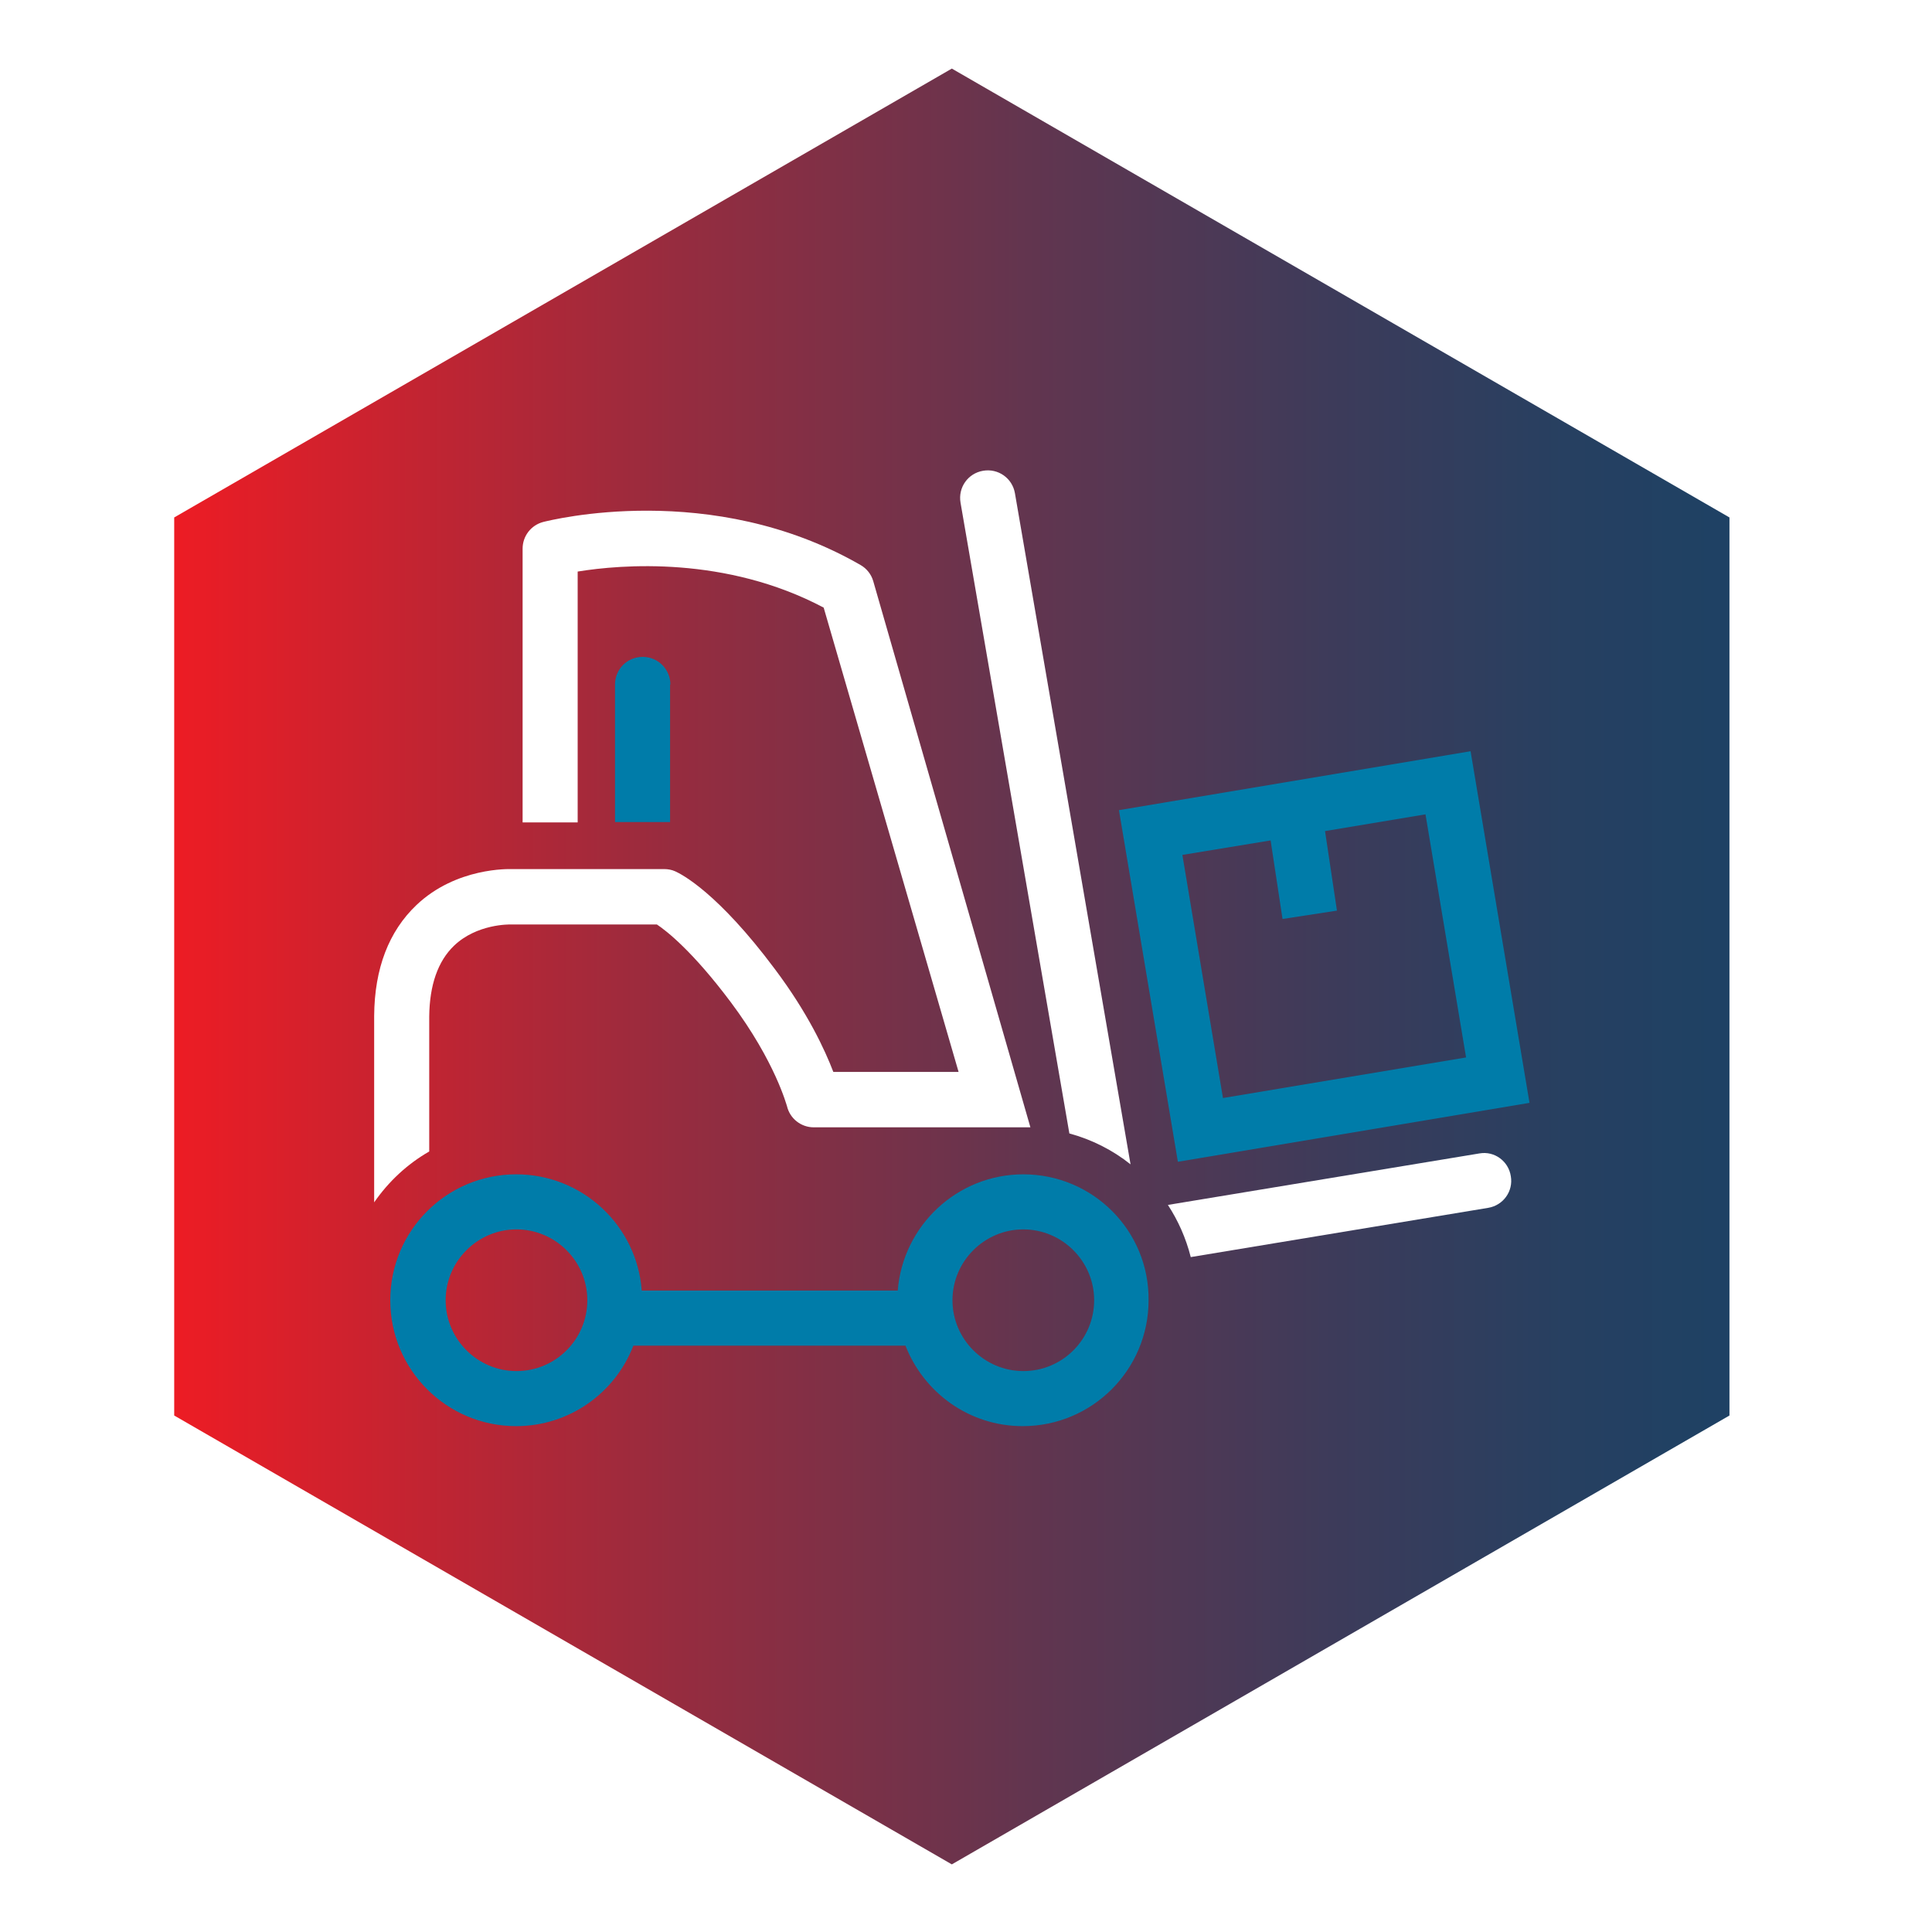
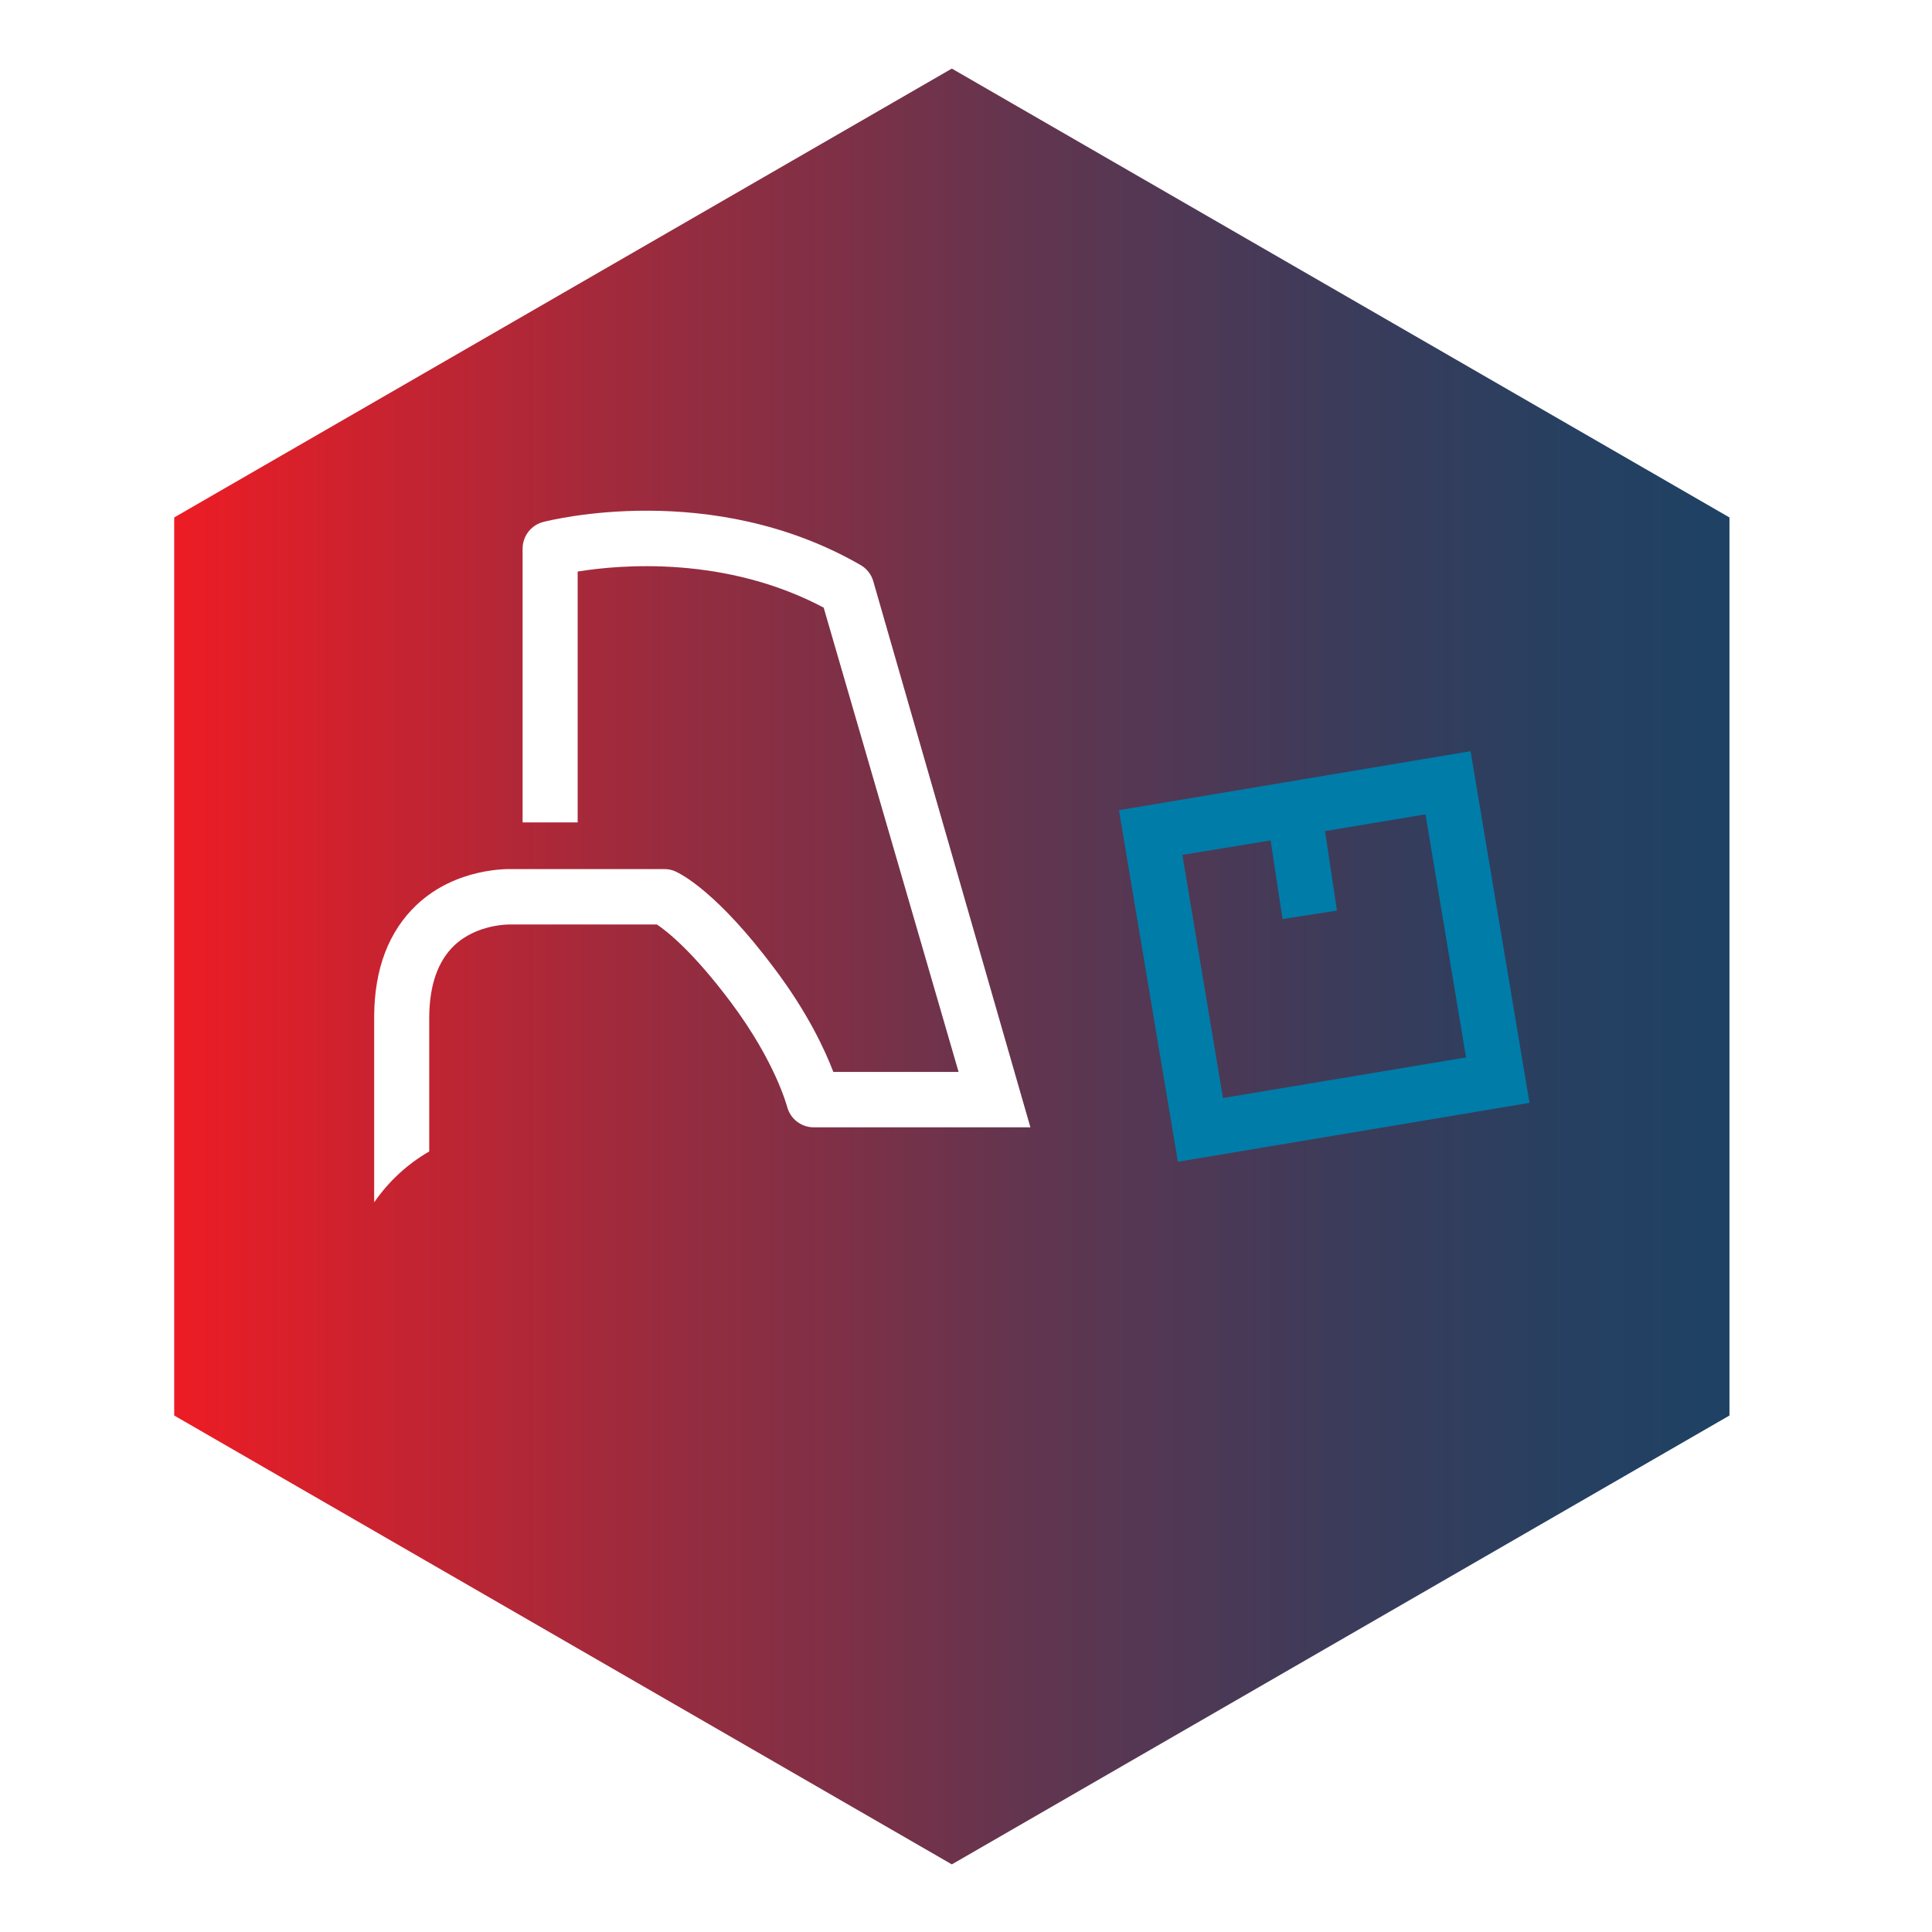
<svg xmlns="http://www.w3.org/2000/svg" version="1.1" id="Layer_1" x="0px" y="0px" viewBox="0 0 600 600" style="enable-background:new 0 0 600 600;" xml:space="preserve">
  <style type="text/css">
	.st0{fill:url(#SVGID_1_);}
	.st1{fill:#007CA9;}
	.st2{fill:#FFFFFF;}
	.st3{fill:url(#SVGID_00000090980478553027191380000009512712844455631539_);}
	.st4{fill:url(#SVGID_00000059998040464552304880000004451986212594742184_);}
	.st5{fill:url(#SVGID_00000133503883251047219570000018146872399182118332_);}
	.st6{fill:none;stroke:#FFFFFF;stroke-width:4;stroke-linecap:round;stroke-miterlimit:10;}
	.st7{fill:url(#SVGID_00000081625640161145334490000002380887855747207593_);}
	.st8{fill:url(#SVGID_00000109727824050489367860000005324786618455083182_);}
	.st9{fill:url(#SVGID_00000180331343194630146390000006594233275665584825_);}
</style>
  <g>
    <image style="overflow:visible;opacity:0.25;" width="514" height="588" transform="matrix(1 0 0 1 43 10)">
	</image>
    <g>
      <linearGradient id="SVGID_1_" gradientUnits="userSpaceOnUse" x1="54.123" y1="300.121" x2="537.121" y2="300.121">
        <stop offset="3.135815e-04" style="stop-color:#ED1C24" />
        <stop offset="7.569089e-02" style="stop-color:#D8202B" />
        <stop offset="0.324" style="stop-color:#962C3F" />
        <stop offset="0.549" style="stop-color:#62354F" />
        <stop offset="0.744" style="stop-color:#3D3B5A" />
        <stop offset="0.901" style="stop-color:#264061" />
        <stop offset="1" style="stop-color:#1E4164" />
      </linearGradient>
      <polygon class="st0" points="537.1,439.6 537.1,160.7 295.6,21.3 54.1,160.7 54.1,439.6 295.6,579   " />
    </g>
  </g>
  <g>
    <path class="st1" d="M475,342.5l-18.3-109.2l-109.2,18.3l18.3,109.2L475,342.5z M394.6,261l3.7,24.4l16.9-2.6l-3.7-24.7l31.2-5.2   l12.6,75.5l-75.5,12.6l-12.6-75.5L394.6,261z" />
-     <path class="st2" d="M459.5,358.2l-96.8,16c3.2,4.9,5.6,10.3,7.1,16.2l92.4-15.3c4.7-0.8,7.8-5.2,7-9.8   C468.5,360.6,464.1,357.4,459.5,358.2z" />
-     <path class="st2" d="M332.1,352c7,1.9,13.5,5.2,19,9.6l-35.9-208.4c-0.8-4.7-5.2-7.8-9.9-7c-4.7,0.8-7.8,5.2-7,9.9L332.1,352z" />
-     <path class="st1" d="M317.8,364.7c-20.5,0-37.4,15.9-39,36.1h-79.5c-1.5-20.2-18.4-36.1-39-36.1c-21.6,0-39.1,17.5-39.1,39.1   c0,21.6,17.5,39.1,39.1,39.1c16.6,0,30.8-10.4,36.4-25h84.5c5.7,14.6,19.8,25,36.4,25c21.6,0,39.1-17.5,39.1-39.1   C356.9,382.2,339.4,364.7,317.8,364.7z M160.4,425.8c-12.1,0-22-9.9-22-22c0-12.1,9.9-22,22-22c12.1,0,22,9.9,22,22   C182.4,415.9,172.6,425.8,160.4,425.8z M317.8,425.8c-12.1,0-22-9.9-22-22c0-12.1,9.9-22,22-22c12.1,0,22,9.9,22,22   C339.8,415.9,330,425.8,317.8,425.8z" />
-     <path class="st1" d="M208.2,212.6c0-4.7-3.8-8.6-8.6-8.6s-8.6,3.8-8.6,8.6v42.7h17.1V212.6z" />
    <path class="st2" d="M271.2,180.5c-0.6-2.1-2-3.9-3.9-5c-46.3-26.7-96.5-13.9-98.6-13.4c-3.8,1-6.4,4.4-6.4,8.3v85h17.1v-77.9   c13.5-2.2,46-4.9,76.4,11.2l41.9,144.2h-38.9c-2.6-6.8-7.9-18.3-18.2-32c-17.7-23.7-28.9-29.4-30.9-30.3c-1.1-0.5-2.3-0.7-3.4-0.7   l-47.4,0c-0.7,0-17.2-0.6-29.6,11.2c-8.5,8.1-13,19.6-13.1,34.4v57.9c4.5-6.5,10.3-11.9,17.1-15.8v-41.9c0.1-9.8,2.7-17.2,7.7-22   c7.1-6.8,17.2-6.6,17.6-6.6H204c3,2,11.1,8.3,23,24.2c13.9,18.6,17.3,32.1,17.4,32.2c0.9,3.9,4.4,6.6,8.3,6.6H320L271.2,180.5z" />
  </g>
</svg>